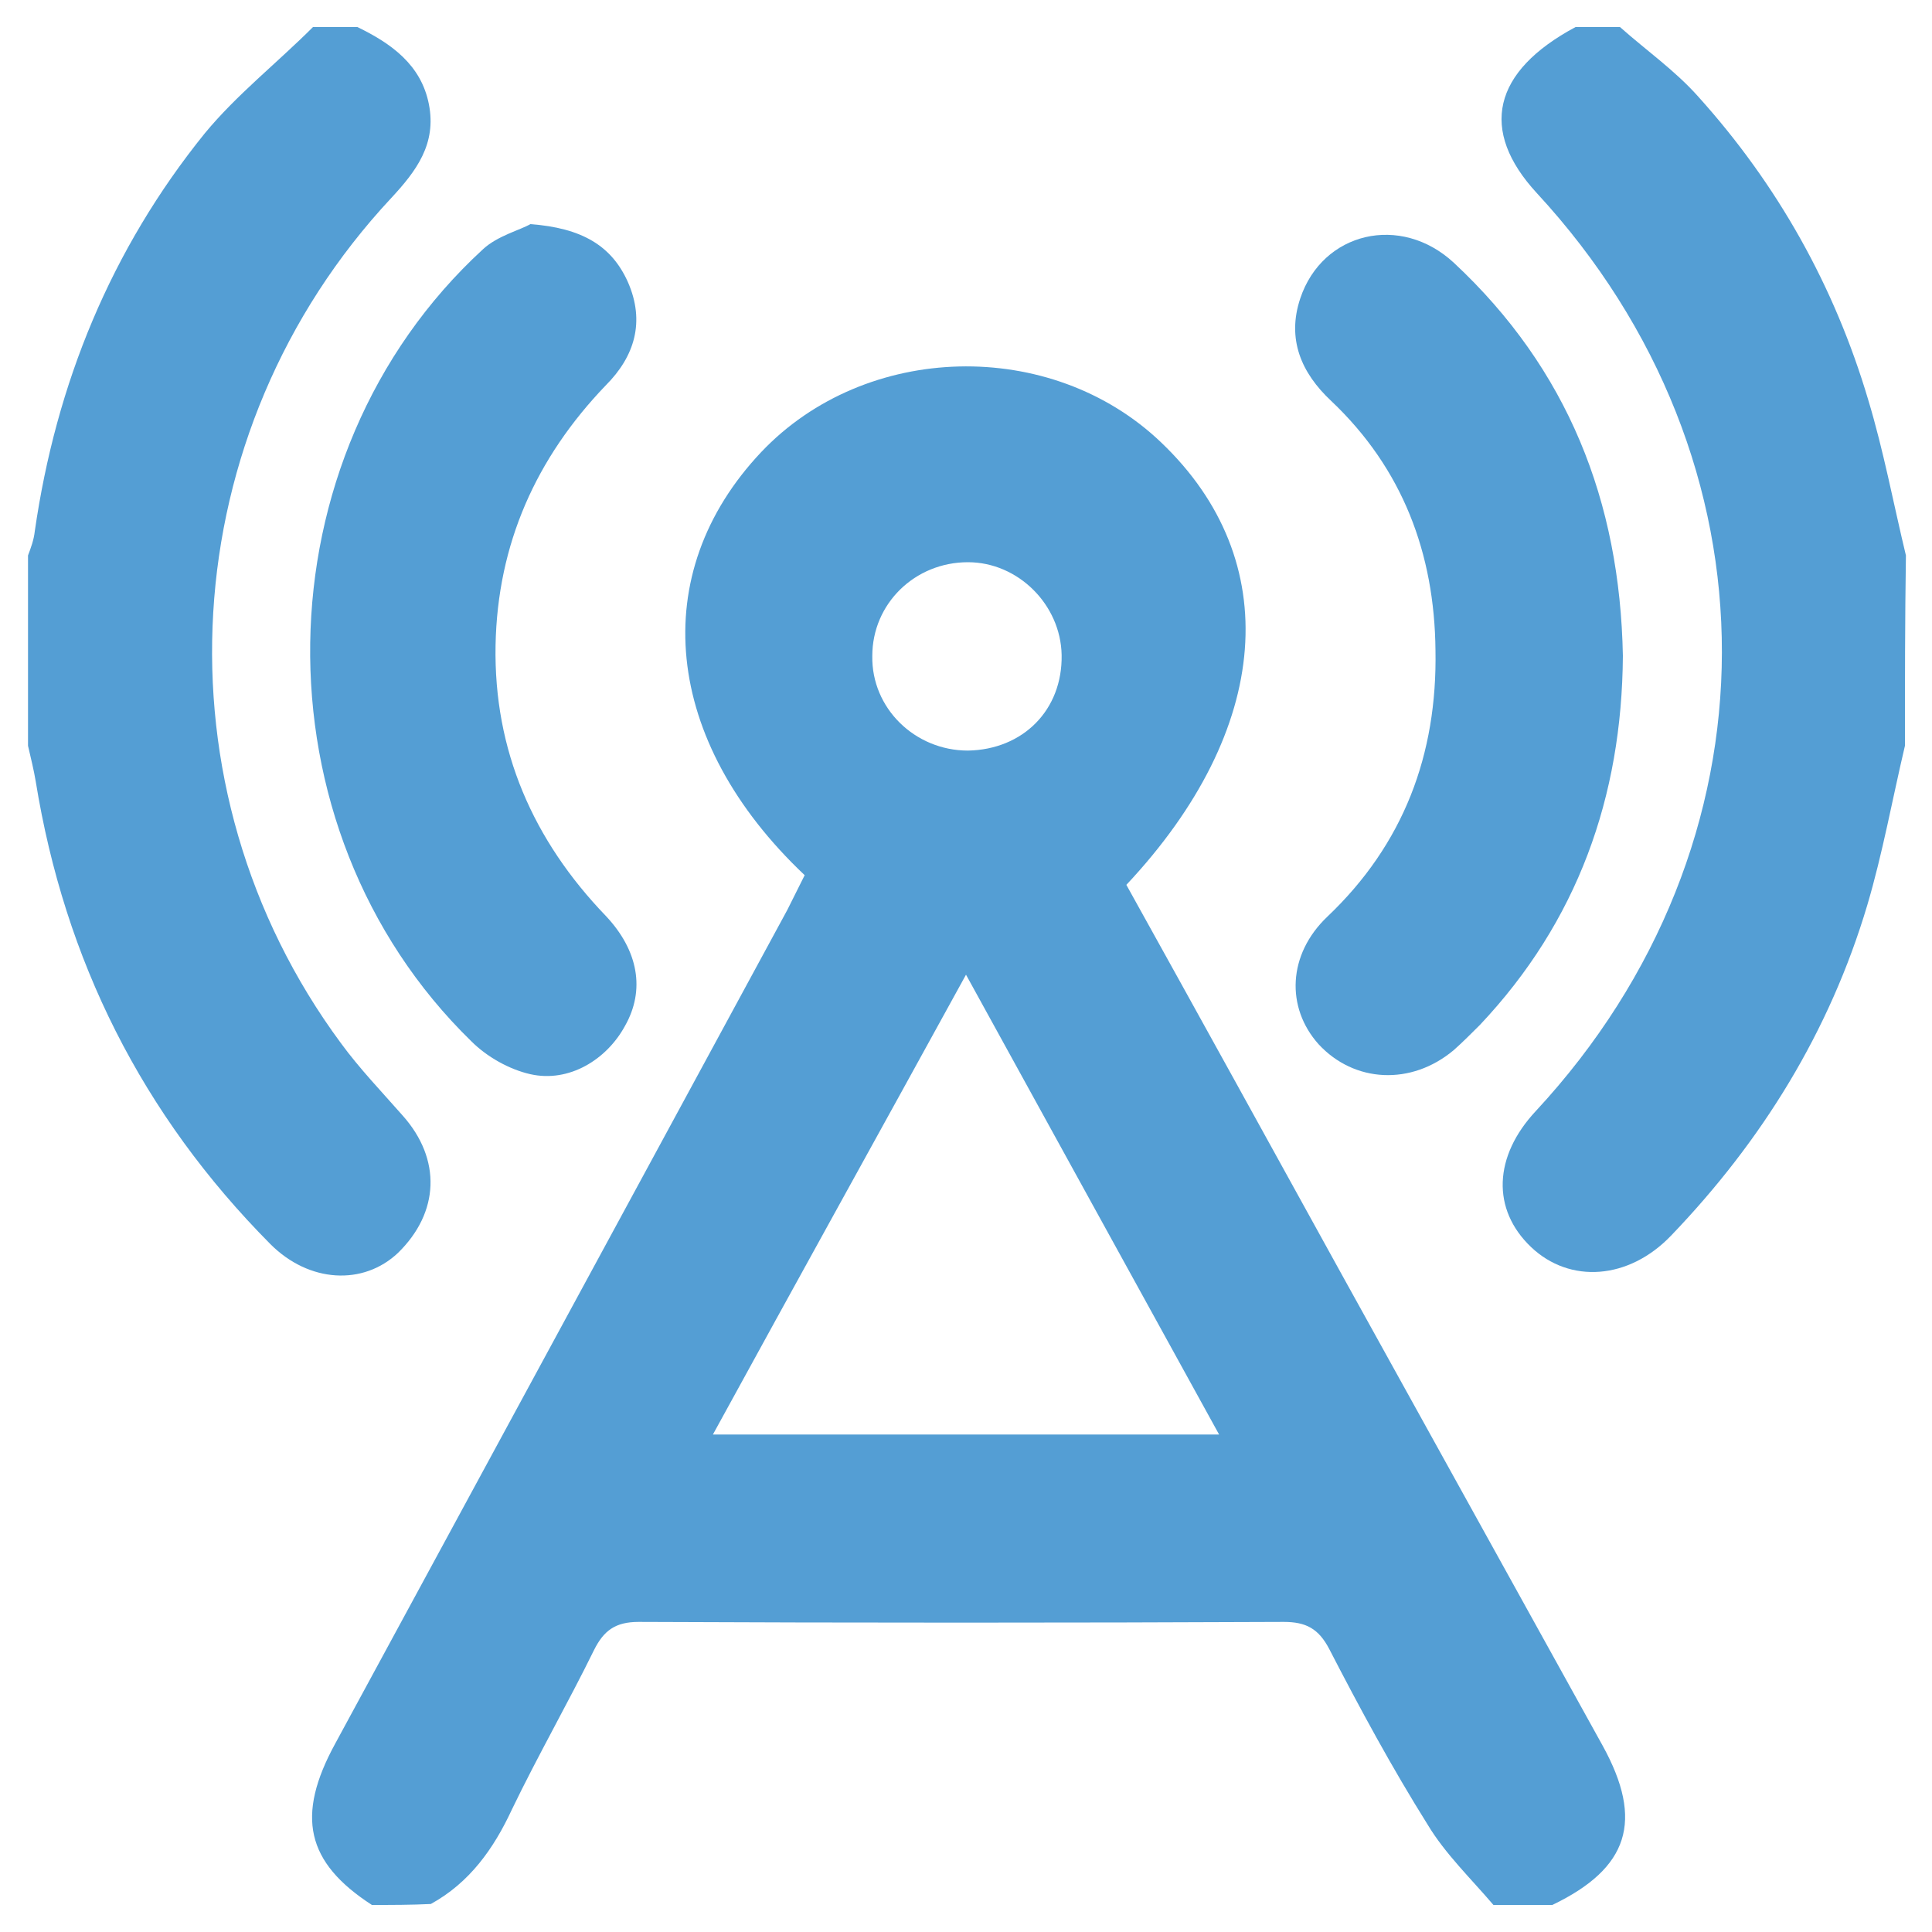
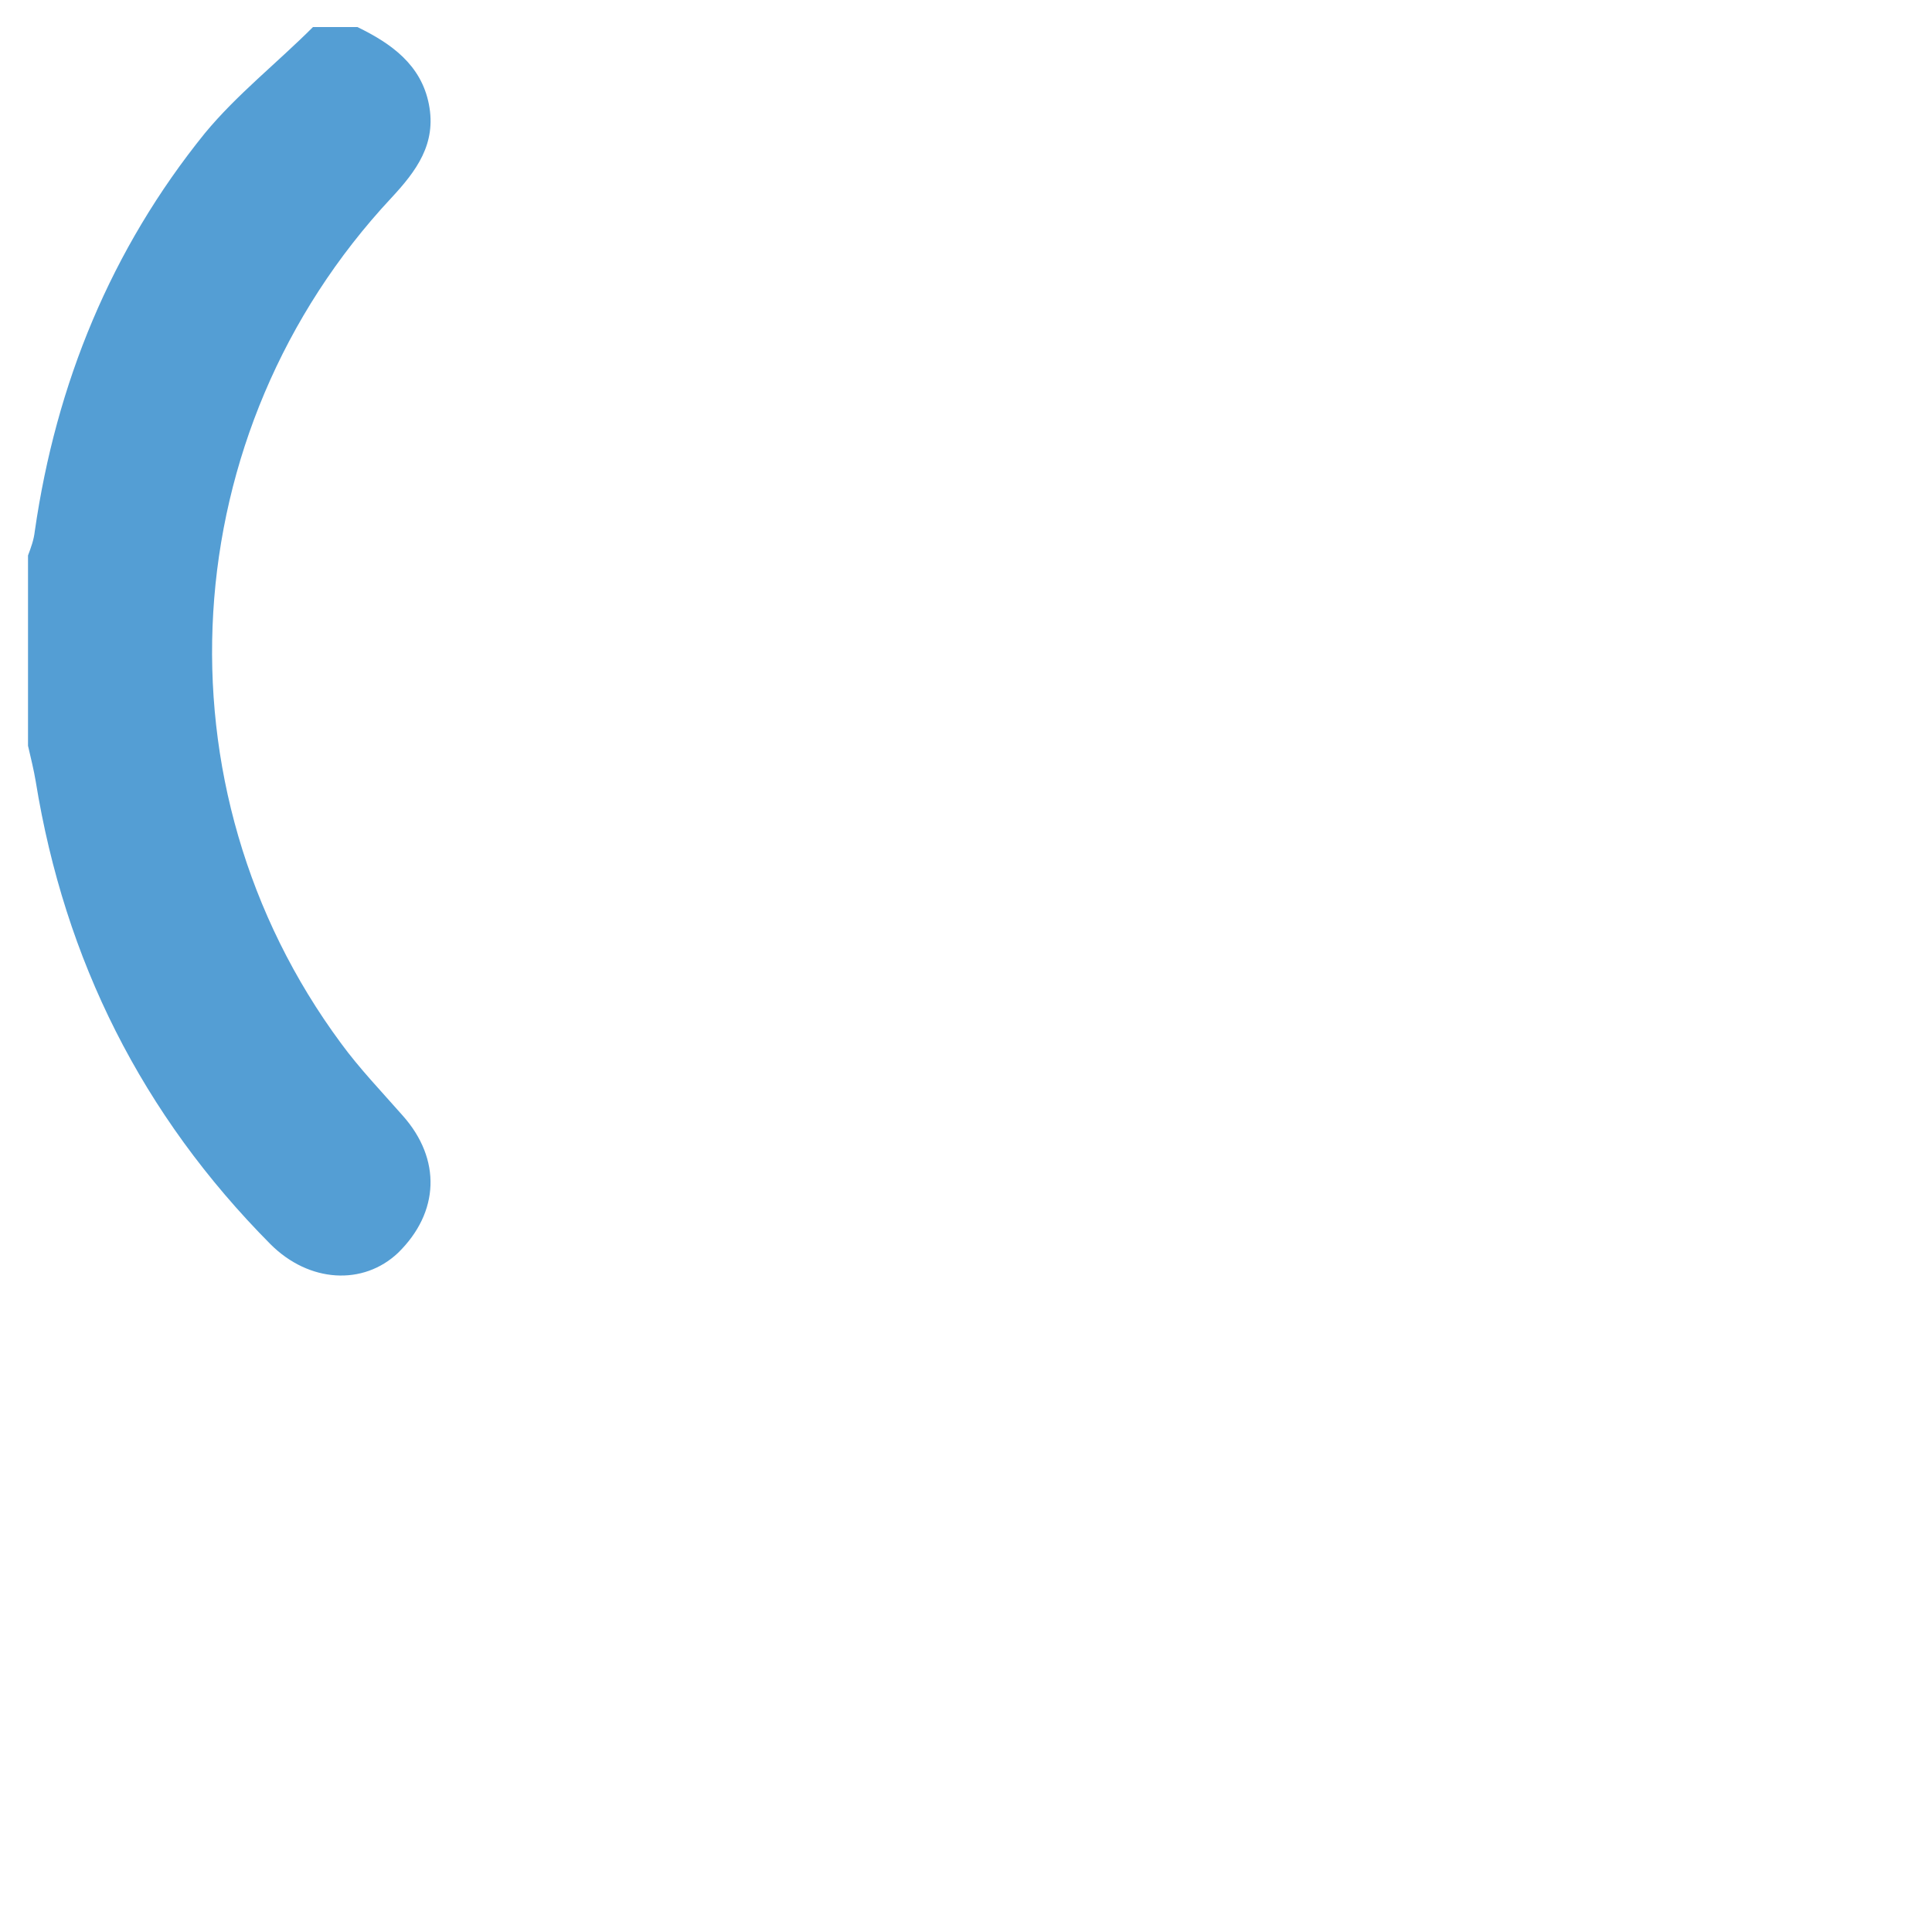
<svg xmlns="http://www.w3.org/2000/svg" version="1.1" id="Layer_1" x="0px" y="0px" viewBox="0 0 200 200" style="enable-background:new 0 0 200 200;" xml:space="preserve">
  <style type="text/css">
	.st0{fill-rule:evenodd;clip-rule:evenodd;fill:#549ED4;}
</style>
  <g>
-     <path class="st0" d="M38.5,197.2c-6.8-4.4-7.9-9.2-3.8-16.7c15.6-28.8,31.2-57.5,46.8-86.3c0.6-1.2,1.2-2.4,1.8-3.6   c-14.7-13.9-16.4-31.2-4.5-43.8c10.8-11.4,30-11.9,41.4-1c12.8,12.2,11.5,29.7-3.6,45.8c7.5,13.5,15,27.1,22.5,40.7   c8.9,16.1,17.9,32.3,26.8,48.4c4.3,7.8,2.7,12.7-5.2,16.5c-2,0-4,0-6.1,0c-2.3-2.7-5-5.3-6.8-8.3c-3.7-5.9-7-12-10.2-18.2   c-1.1-2.1-2.4-2.8-4.7-2.8c-22.3,0.1-44.5,0.1-66.8,0c-2.4,0-3.6,0.9-4.6,2.9c-2.7,5.5-5.8,10.9-8.5,16.5c-1.9,4.1-4.4,7.6-8.4,9.8   C42.6,197.2,40.5,197.2,38.5,197.2z M126.2,148.5c-8.8-16-17.3-31.4-26.2-47.6c-8.9,16.2-17.5,31.7-26.2,47.6   C91.5,148.5,108.5,148.5,126.2,148.5z M100.2,77.7c5.7-0.1,9.8-4.2,9.7-9.9c-0.1-5.2-4.5-9.6-9.7-9.6c-5.5,0-9.9,4.3-9.9,9.7   C90.2,73.3,94.7,77.7,100.2,77.7z" />
    <path class="st0" d="M37,2.8c3.5,1.7,6.6,3.9,7.4,8c0.8,4.1-1.3,6.9-3.9,9.7c-22.6,24.2-24.8,61-5.2,87.5c1.9,2.6,4.2,5,6.4,7.5   c4,4.5,3.8,10-0.5,14.2c-3.6,3.4-9.2,3.1-13.2-0.9C14.7,115.4,6.7,99.4,3.7,80.9c-0.2-1.2-0.5-2.4-0.8-3.7c0-6.6,0-13.2,0-19.7   c0.3-0.8,0.6-1.6,0.7-2.5c2.2-15.3,7.9-29.2,17.6-41.2c3.3-4,7.5-7.3,11.2-11C34,2.8,35.5,2.8,37,2.8z" />
-     <path class="st0" d="M197.2,77.2c-1.3,5.5-2.3,11.1-3.9,16.5c-3.9,13.1-10.9,24.4-20.3,34.2c-4.4,4.6-10.5,5-14.5,1.2   c-4.1-3.9-3.9-9.4,0.5-14.1c25.6-27.6,25.7-67.3,0.1-95c-6-6.5-4.6-12.6,4-17.2c1.5,0,3,0,4.6,0c2.7,2.4,5.7,4.5,8.1,7.2   c8.2,9.1,14.1,19.6,17.6,31.4c1.6,5.3,2.6,10.7,3.9,16.1C197.2,64.1,197.2,70.6,197.2,77.2z" />
-     <path class="st0" d="M54.9,23.2c5.3,0.4,8.4,2.2,10.1,6c1.8,4.1,0.7,7.7-2.3,10.7c-7.2,7.5-11.2,16.4-11.4,26.9   c-0.2,10.9,3.9,20.2,11.4,28c3.4,3.6,4.1,7.7,2,11.4c-1.9,3.5-5.8,5.9-9.8,5c-2.2-0.5-4.5-1.8-6.1-3.4C26.1,85.7,26.6,47.3,50,25.8   C51.5,24.4,53.9,23.8,54.9,23.2z" />
-     <path class="st0" d="M168,67.9c-0.1,14.6-4.7,27.5-14.8,38.2c-0.9,0.9-1.8,1.8-2.7,2.6c-4.4,3.7-10.3,3.4-14-0.6   c-3.4-3.8-3.2-9.3,0.9-13.2c7.9-7.5,11.4-16.8,11.2-27.6c-0.1-10-3.4-18.8-10.8-25.8c-3.1-2.9-4.6-6.4-3.2-10.6   c2.3-6.9,10.4-8.8,15.9-3.7C162.3,38.2,167.7,51.9,168,67.9z" />
  </g>
</svg>